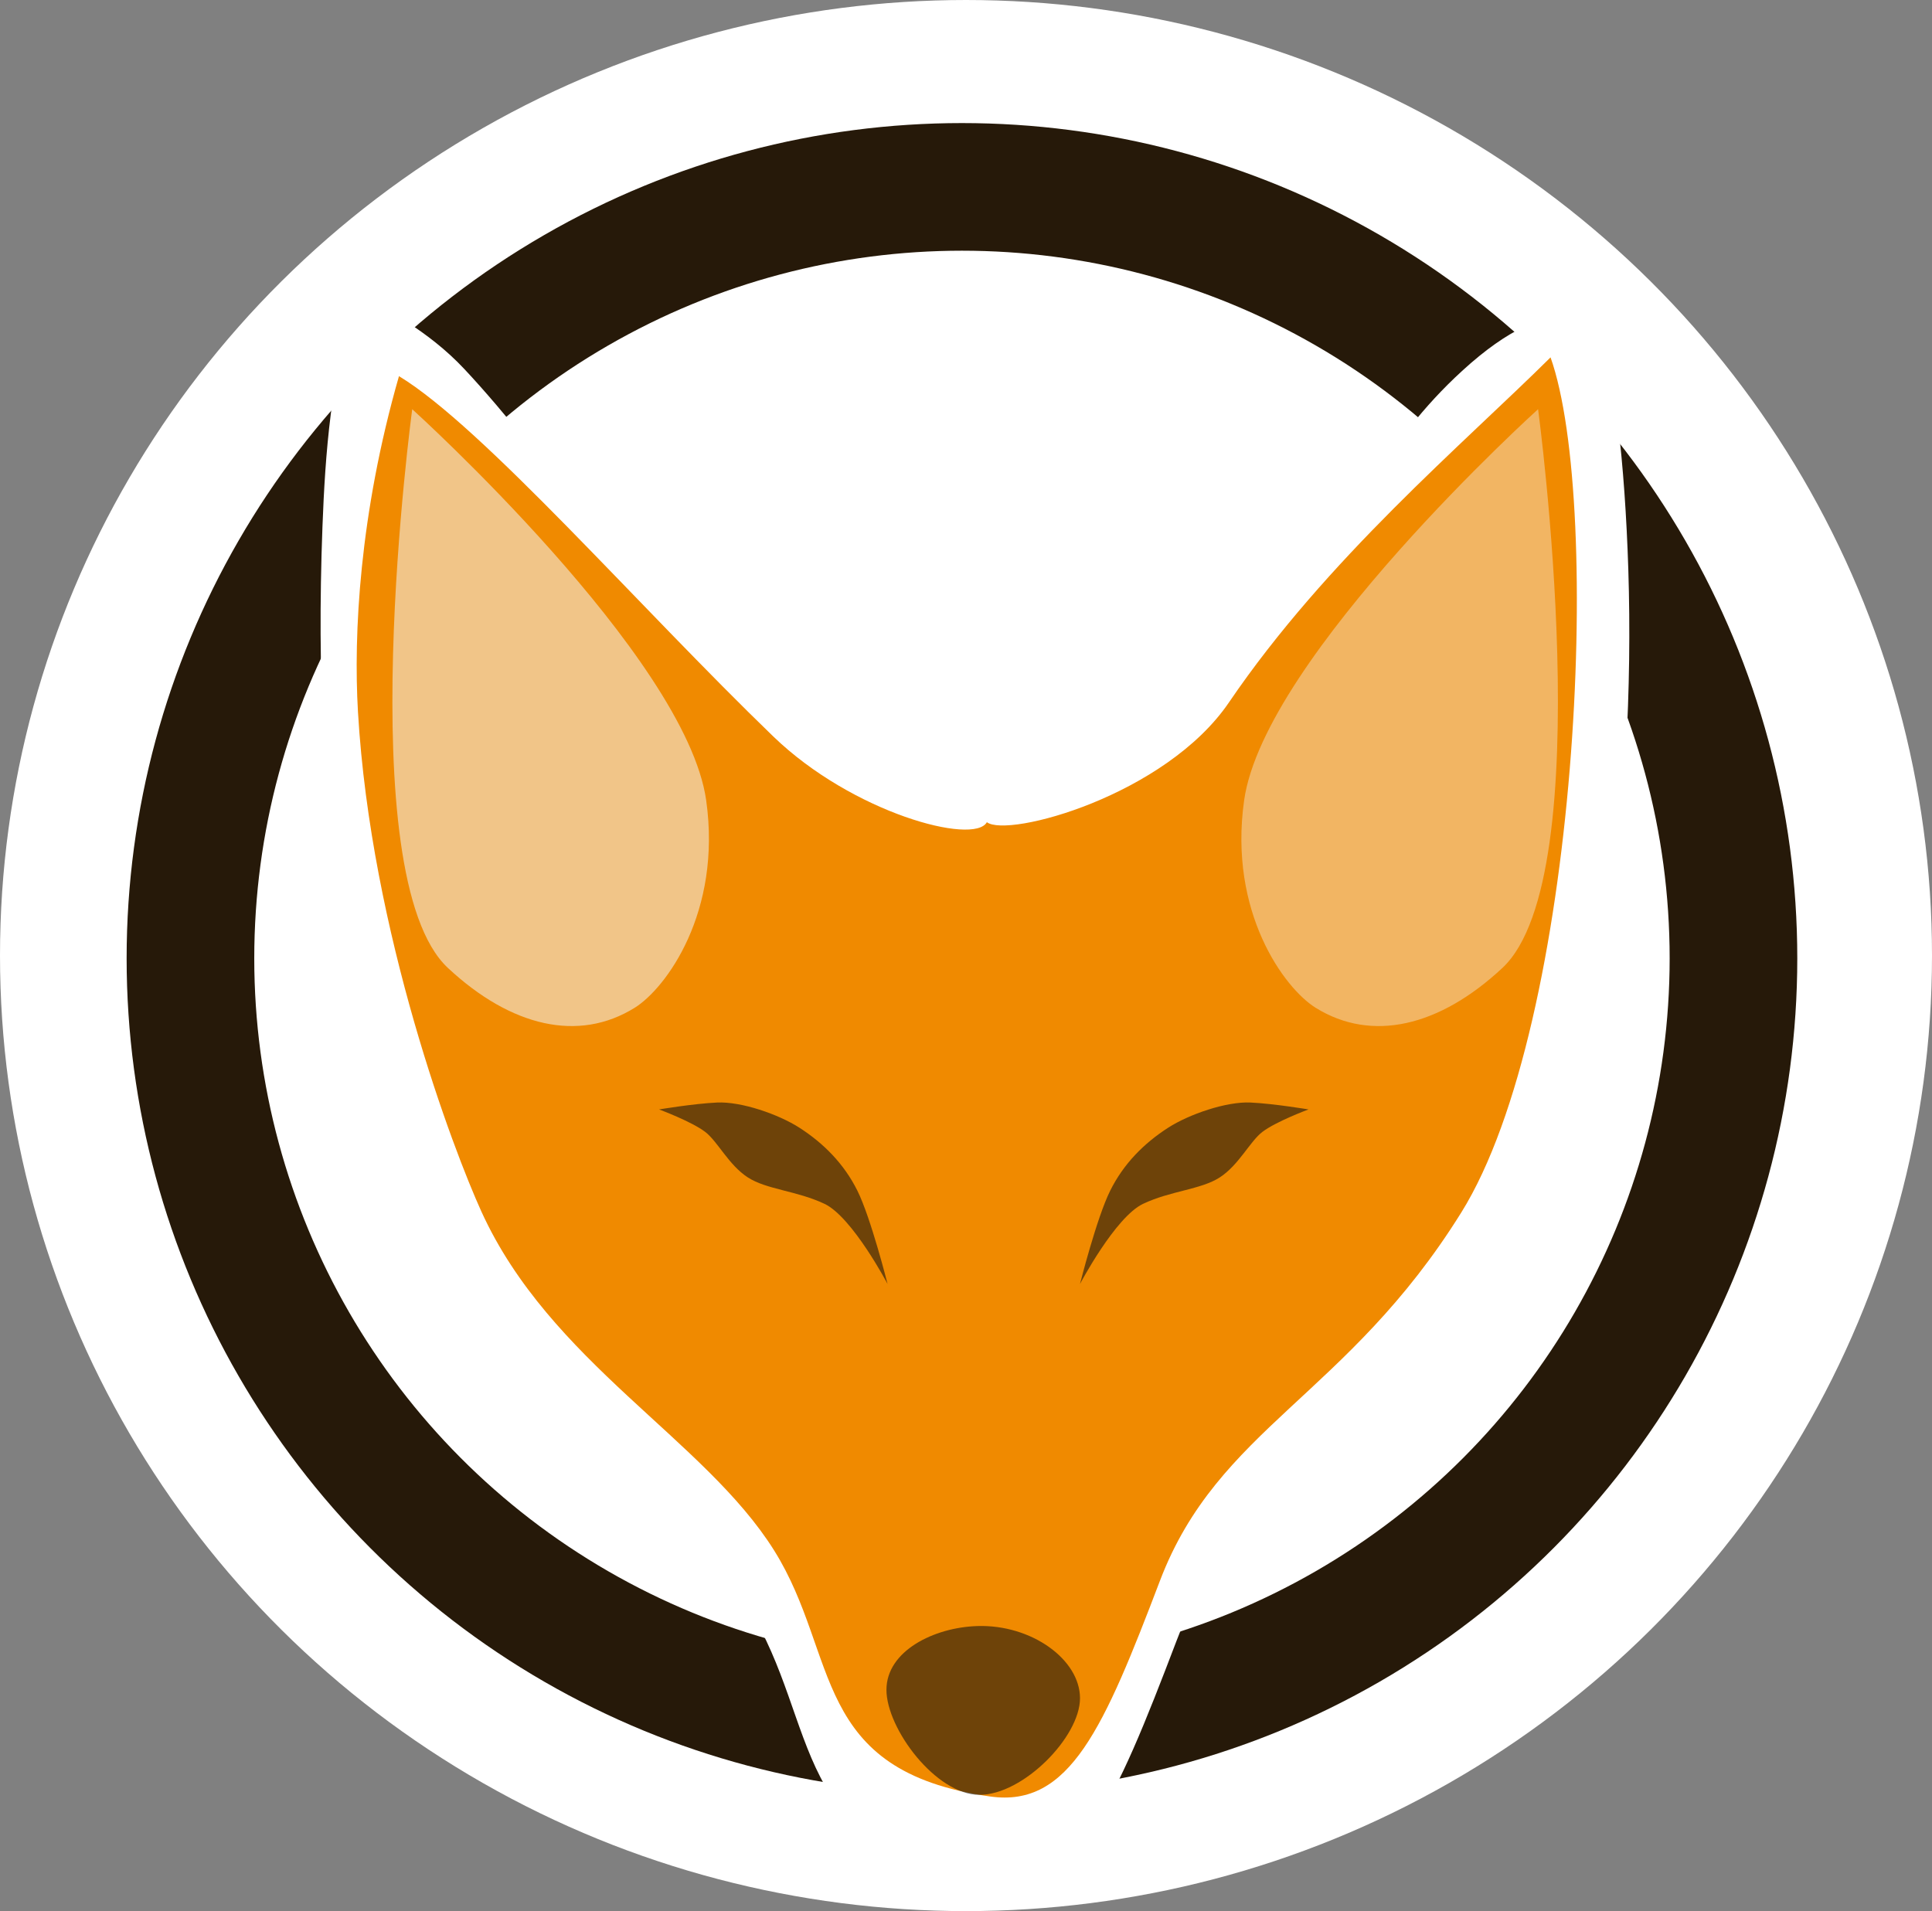
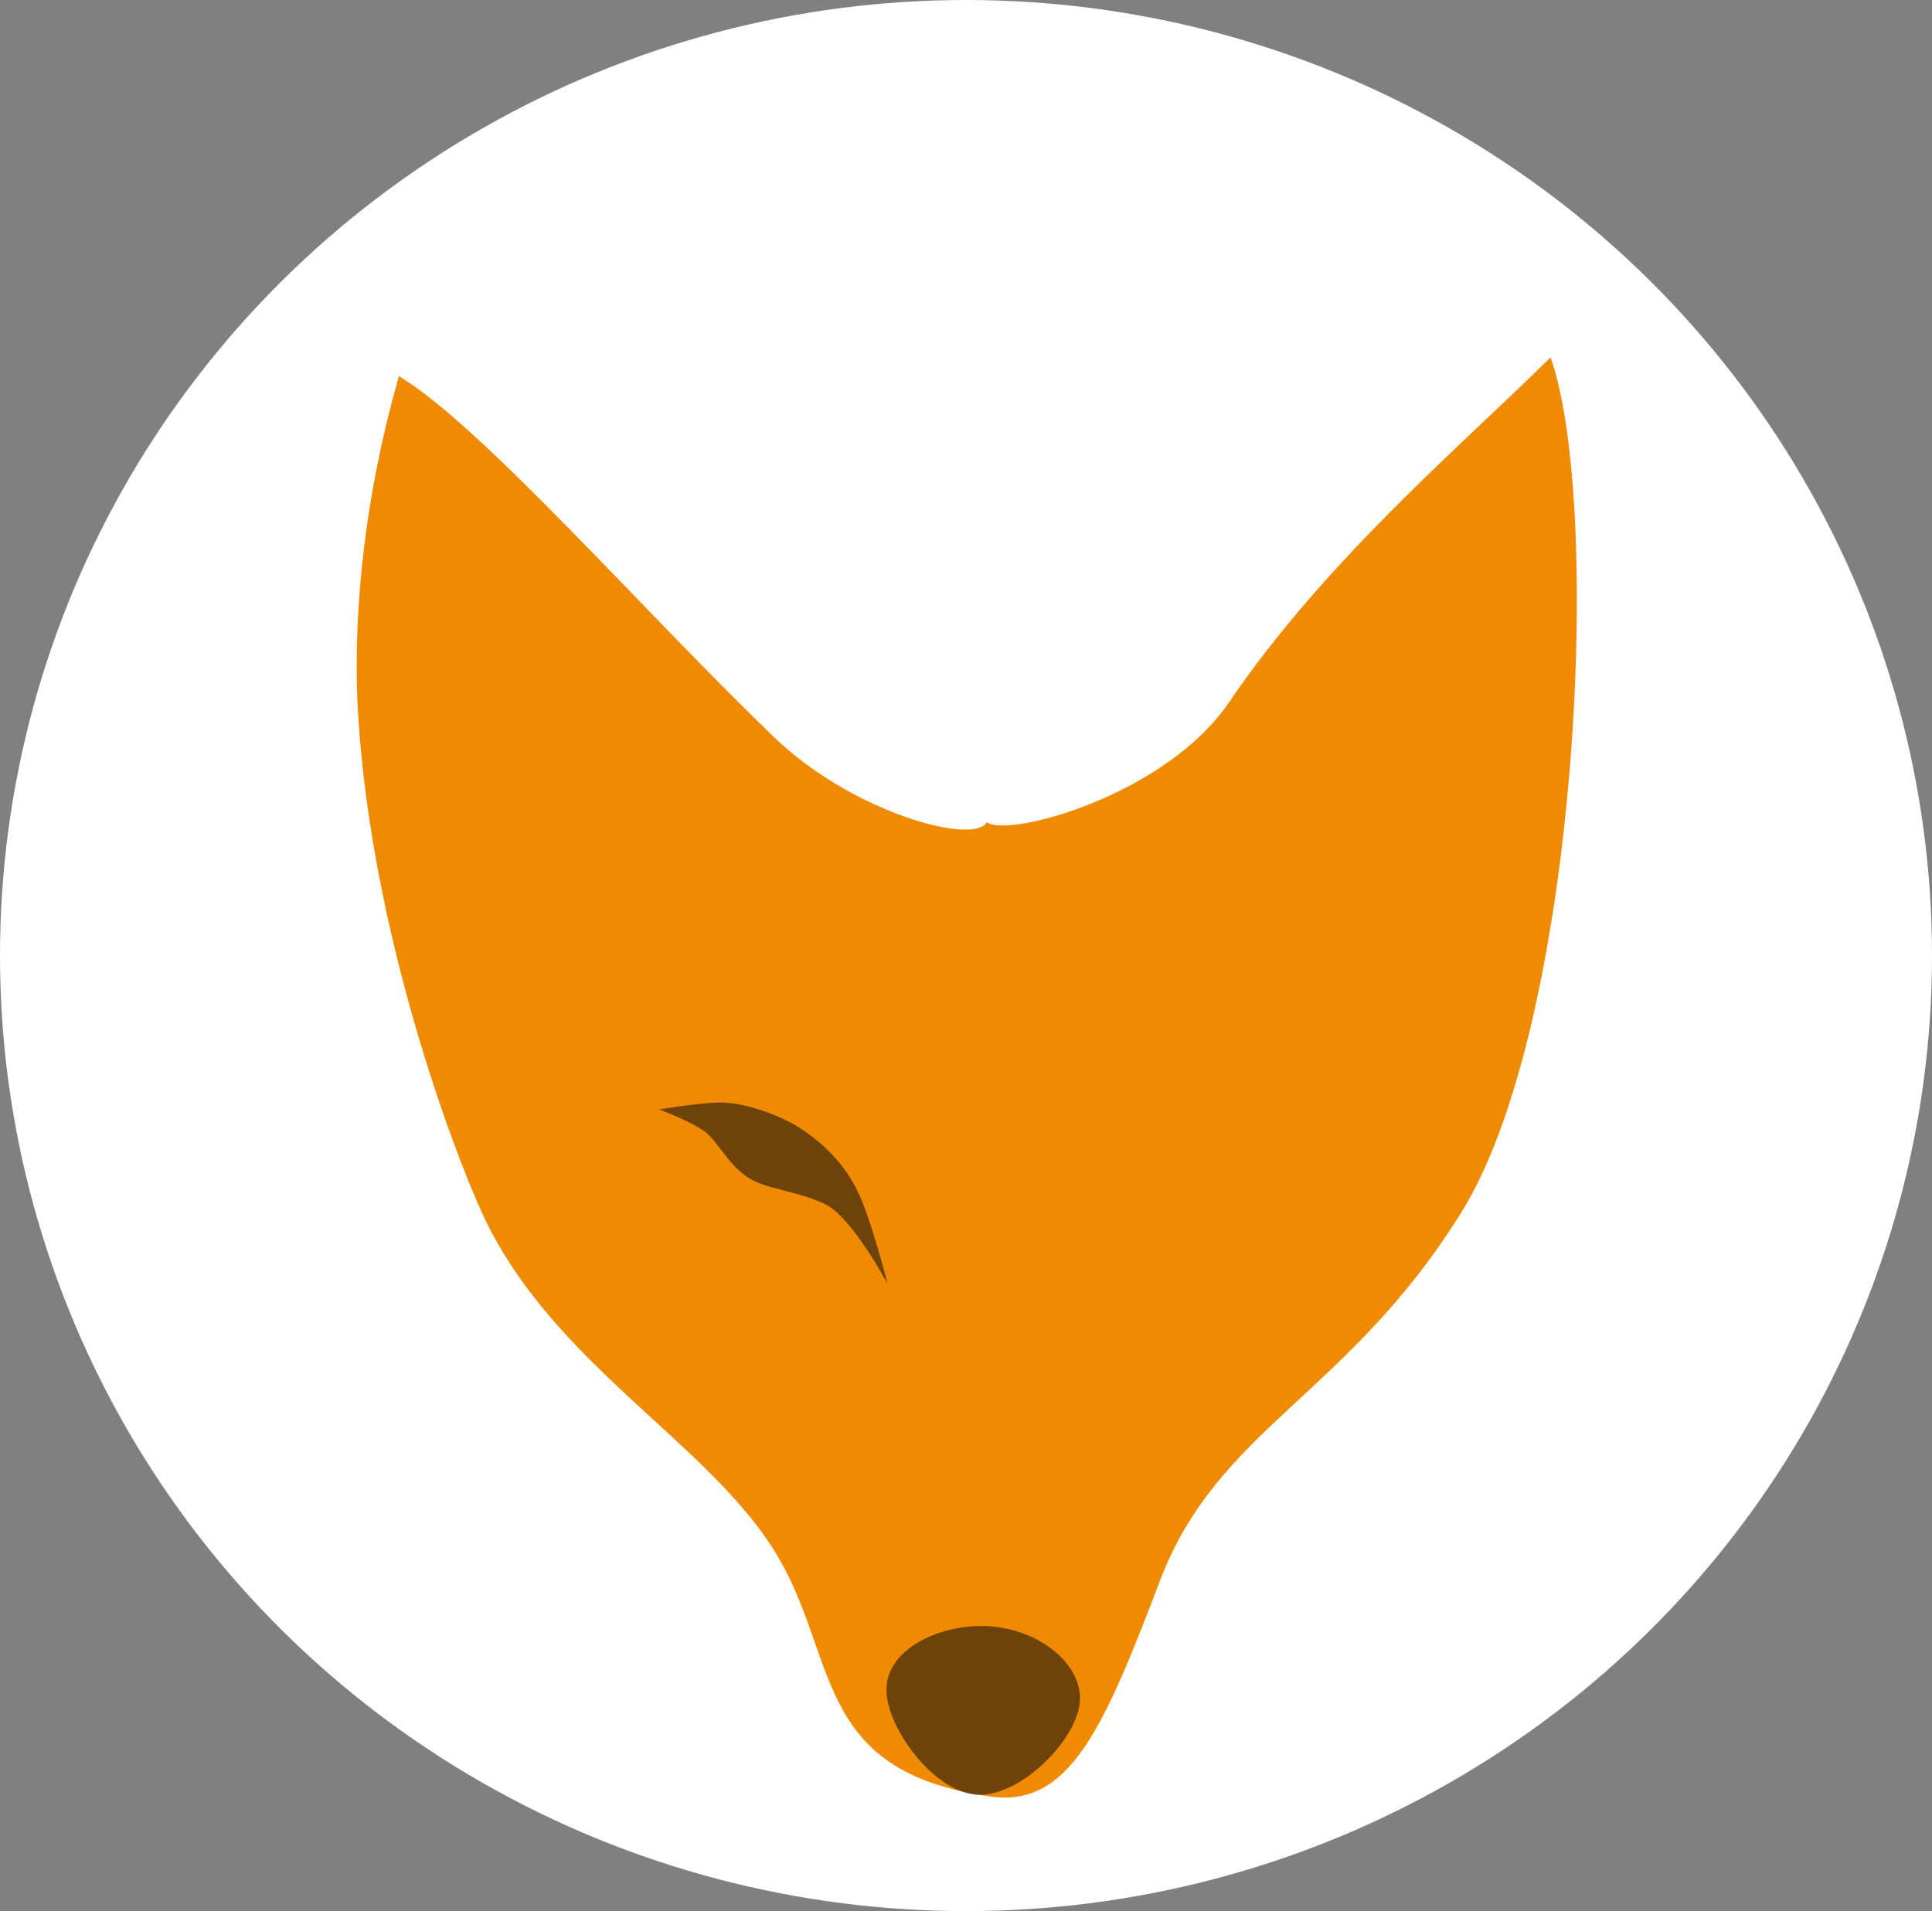
<svg xmlns="http://www.w3.org/2000/svg" xmlns:ns1="http://sodipodi.sourceforge.net/DTD/sodipodi-0.dtd" xmlns:ns2="http://www.inkscape.org/namespaces/inkscape" viewBox="0 0 139.004 137.51" version="1.1" id="svg1">
  <rect x="0" y="0" width="139.004" height="137.51" fill="#808080" stroke="none" />
  <ns1:namedview id="namedview1" pagecolor="#ffffff" bordercolor="#000000" borderopacity="0.25" ns2:showpageshadow="2" ns2:pageopacity="0.0" ns2:pagecheckerboard="0" ns2:deskcolor="#d1d1d1" ns2:document-units="mm" />
  <defs id="defs1" />
  <g ns2:label="Layer 1" ns2:groupmode="layer" id="layer1" transform="translate(-35.454,-79.64)">
    <g id="g27" transform="translate(12.179,21.491)" ns2:export-filename="g27.svg" ns2:export-xdpi="96" ns2:export-ydpi="96">
      <ellipse style="opacity:1;fill:#ffffff;fill-opacity:1;stroke:none;stroke-width:10.698;stroke-linecap:round;stroke-linejoin:round;stroke-dasharray:none;stroke-opacity:1" id="path27" cx="92.777" cy="126.904" rx="69.502" ry="68.755" />
-       <circle style="opacity:1;fill:none;fill-opacity:1;stroke:#261909;stroke-width:9.183;stroke-linecap:round;stroke-linejoin:round;stroke-dasharray:none;stroke-opacity:1" id="path26" cx="92.486" cy="127.105" r="55.509" />
-       <path style="fill:#ffffff;fill-opacity:1;stroke:none;stroke-width:4.914;stroke-linecap:round;stroke-linejoin:round" d="m 94.092,115.604 c -1.031,1.858 -10.731,-0.731 -17.07,-6.855 -7.492,-7.237 -14.241,-17.548 -20.348,-24.057 -2.633,-2.807 -5.734,-4.32 -7.752,-5.544 -1.854,6.045 -2.249,11.703 -2.447,16.903 -0.21,5.538 -0.154,10.521 0.033,13.701 1.037,17.698 4.989,32.114 7.193,36.96 5.472,12.031 17.838,18.197 23.403,27.1 5.255,8.408 2.842,17.607 17.264,19.647 6.354,0.899 9.087,-5.512 13.558,-17.252 4.651,-12.211 14.938,-14.74 24.077,-29.422 6.455,-10.369 8.97,-30.666 8.426,-47.658 -0.248,-7.74 -1.018,-14.237 -2.123,-17.731 -0.284,0.34 -2.98,-2.845 -9.837,3.442 -5.664,5.193 -7.751,10.486 -15.028,21.189 -5.068,7.454 -17.681,10.857 -19.348,9.577" id="path22-3-2" ns1:nodetypes="csscsssssssscssc" />
      <g id="g26" transform="matrix(0.999,0,0,0.999,0.438,-2.552)">
        <path style="fill:#f08a00;fill-opacity:1;stroke:none;stroke-width:4.429;stroke-linecap:round;stroke-linejoin:round" d="m 93.934,119.981 c -0.929,1.675 -9.672,-0.659 -15.386,-6.179 -9.666,-9.337 -20.916,-22.286 -26.954,-25.948 -2.856,9.952 -3.279,18.625 -2.953,24.181 0.935,15.953 6.9,31.617 8.887,35.985 4.933,10.845 16.078,16.402 21.094,24.427 4.737,7.579 2.561,15.87 15.561,17.709 5.728,0.81 8.19,-4.969 12.221,-15.55 4.193,-11.007 13.464,-13.286 21.702,-26.52 8.468,-13.603 10.202,-50.947 6.425,-61.585 -6.336,6.286 -16.143,14.532 -23.157,24.846 -4.568,6.719 -15.937,9.786 -17.44,8.633" id="path22-3" ns1:nodetypes="cscsssssscsc" />
-         <path style="opacity:0.62;fill:#1f190f;fill-opacity:1;stroke:none;stroke-width:4.484;stroke-linecap:round;stroke-linejoin:round" d="m 100.642,153.24 c 0,0 1.199,-4.756 2.17,-6.711 0.971,-1.956 2.445,-3.428 4.181,-4.545 1.488,-0.957 4.175,-1.896 5.937,-1.812 1.697,0.081 4.168,0.497 4.168,0.497 0,0 -2.348,0.87 -3.327,1.623 -0.894,0.688 -1.689,2.377 -3.051,3.265 -1.362,0.889 -3.535,0.963 -5.537,1.912 -2.002,0.949 -4.541,5.771 -4.541,5.771 z" id="path23-60" ns1:nodetypes="czsscszzc" />
        <path style="opacity:0.62;fill:#1f190f;fill-opacity:1;stroke:none;stroke-width:4.484;stroke-linecap:round;stroke-linejoin:round" d="m 86.783,153.24 c 0,0 -1.199,-4.756 -2.17,-6.711 -0.971,-1.956 -2.445,-3.428 -4.181,-4.545 -1.488,-0.957 -4.175,-1.896 -5.937,-1.812 -1.697,0.081 -4.168,0.497 -4.168,0.497 0,0 2.348,0.87 3.327,1.623 0.894,0.688 1.689,2.377 3.051,3.265 1.362,0.889 3.535,0.963 5.537,1.912 2.002,0.949 4.541,5.771 4.541,5.771 z" id="path23-6-6" ns1:nodetypes="czsscszzc" />
        <path id="path24-2" style="opacity:0.62;fill:#1f190f;fill-opacity:1;stroke-width:4.484;stroke-linecap:round;stroke-linejoin:round" d="m 100.642,183.078 c 1e-5,2.795 -4.098,6.958 -7.238,6.958 -3.14,0 -6.702,-4.77 -6.702,-7.564 0,-2.795 3.414,-4.496 6.552,-4.594 3.888,-0.121 7.388,2.405 7.388,5.2 z" ns1:nodetypes="sssss" />
-         <path style="opacity:0.62;fill:#f3d3a7;fill-opacity:0.954;stroke:none;stroke-width:4.429;stroke-linecap:round;stroke-linejoin:round" d="m 133.633,90.235 c 0,0 4.542,33.615 -2.571,40.245 -4.554,4.245 -9.414,5.37 -13.444,2.871 -2.264,-1.404 -6.294,-6.899 -5.155,-14.948 1.466,-10.353 21.17,-28.169 21.17,-28.169 z" id="path25-6" ns1:nodetypes="csssc" />
-         <path style="opacity:0.62;fill:#f3eee6;fill-opacity:0.952;stroke:none;stroke-width:4.429;stroke-linecap:round;stroke-linejoin:round" d="m 52.549,90.235 c 0,0 -4.542,33.615 2.571,40.245 4.554,4.245 9.414,5.37 13.444,2.871 2.264,-1.404 6.294,-6.899 5.155,-14.948 C 72.253,108.05 52.549,90.235 52.549,90.235 Z" id="path25-2-1" ns1:nodetypes="csssc" />
      </g>
    </g>
  </g>
</svg>